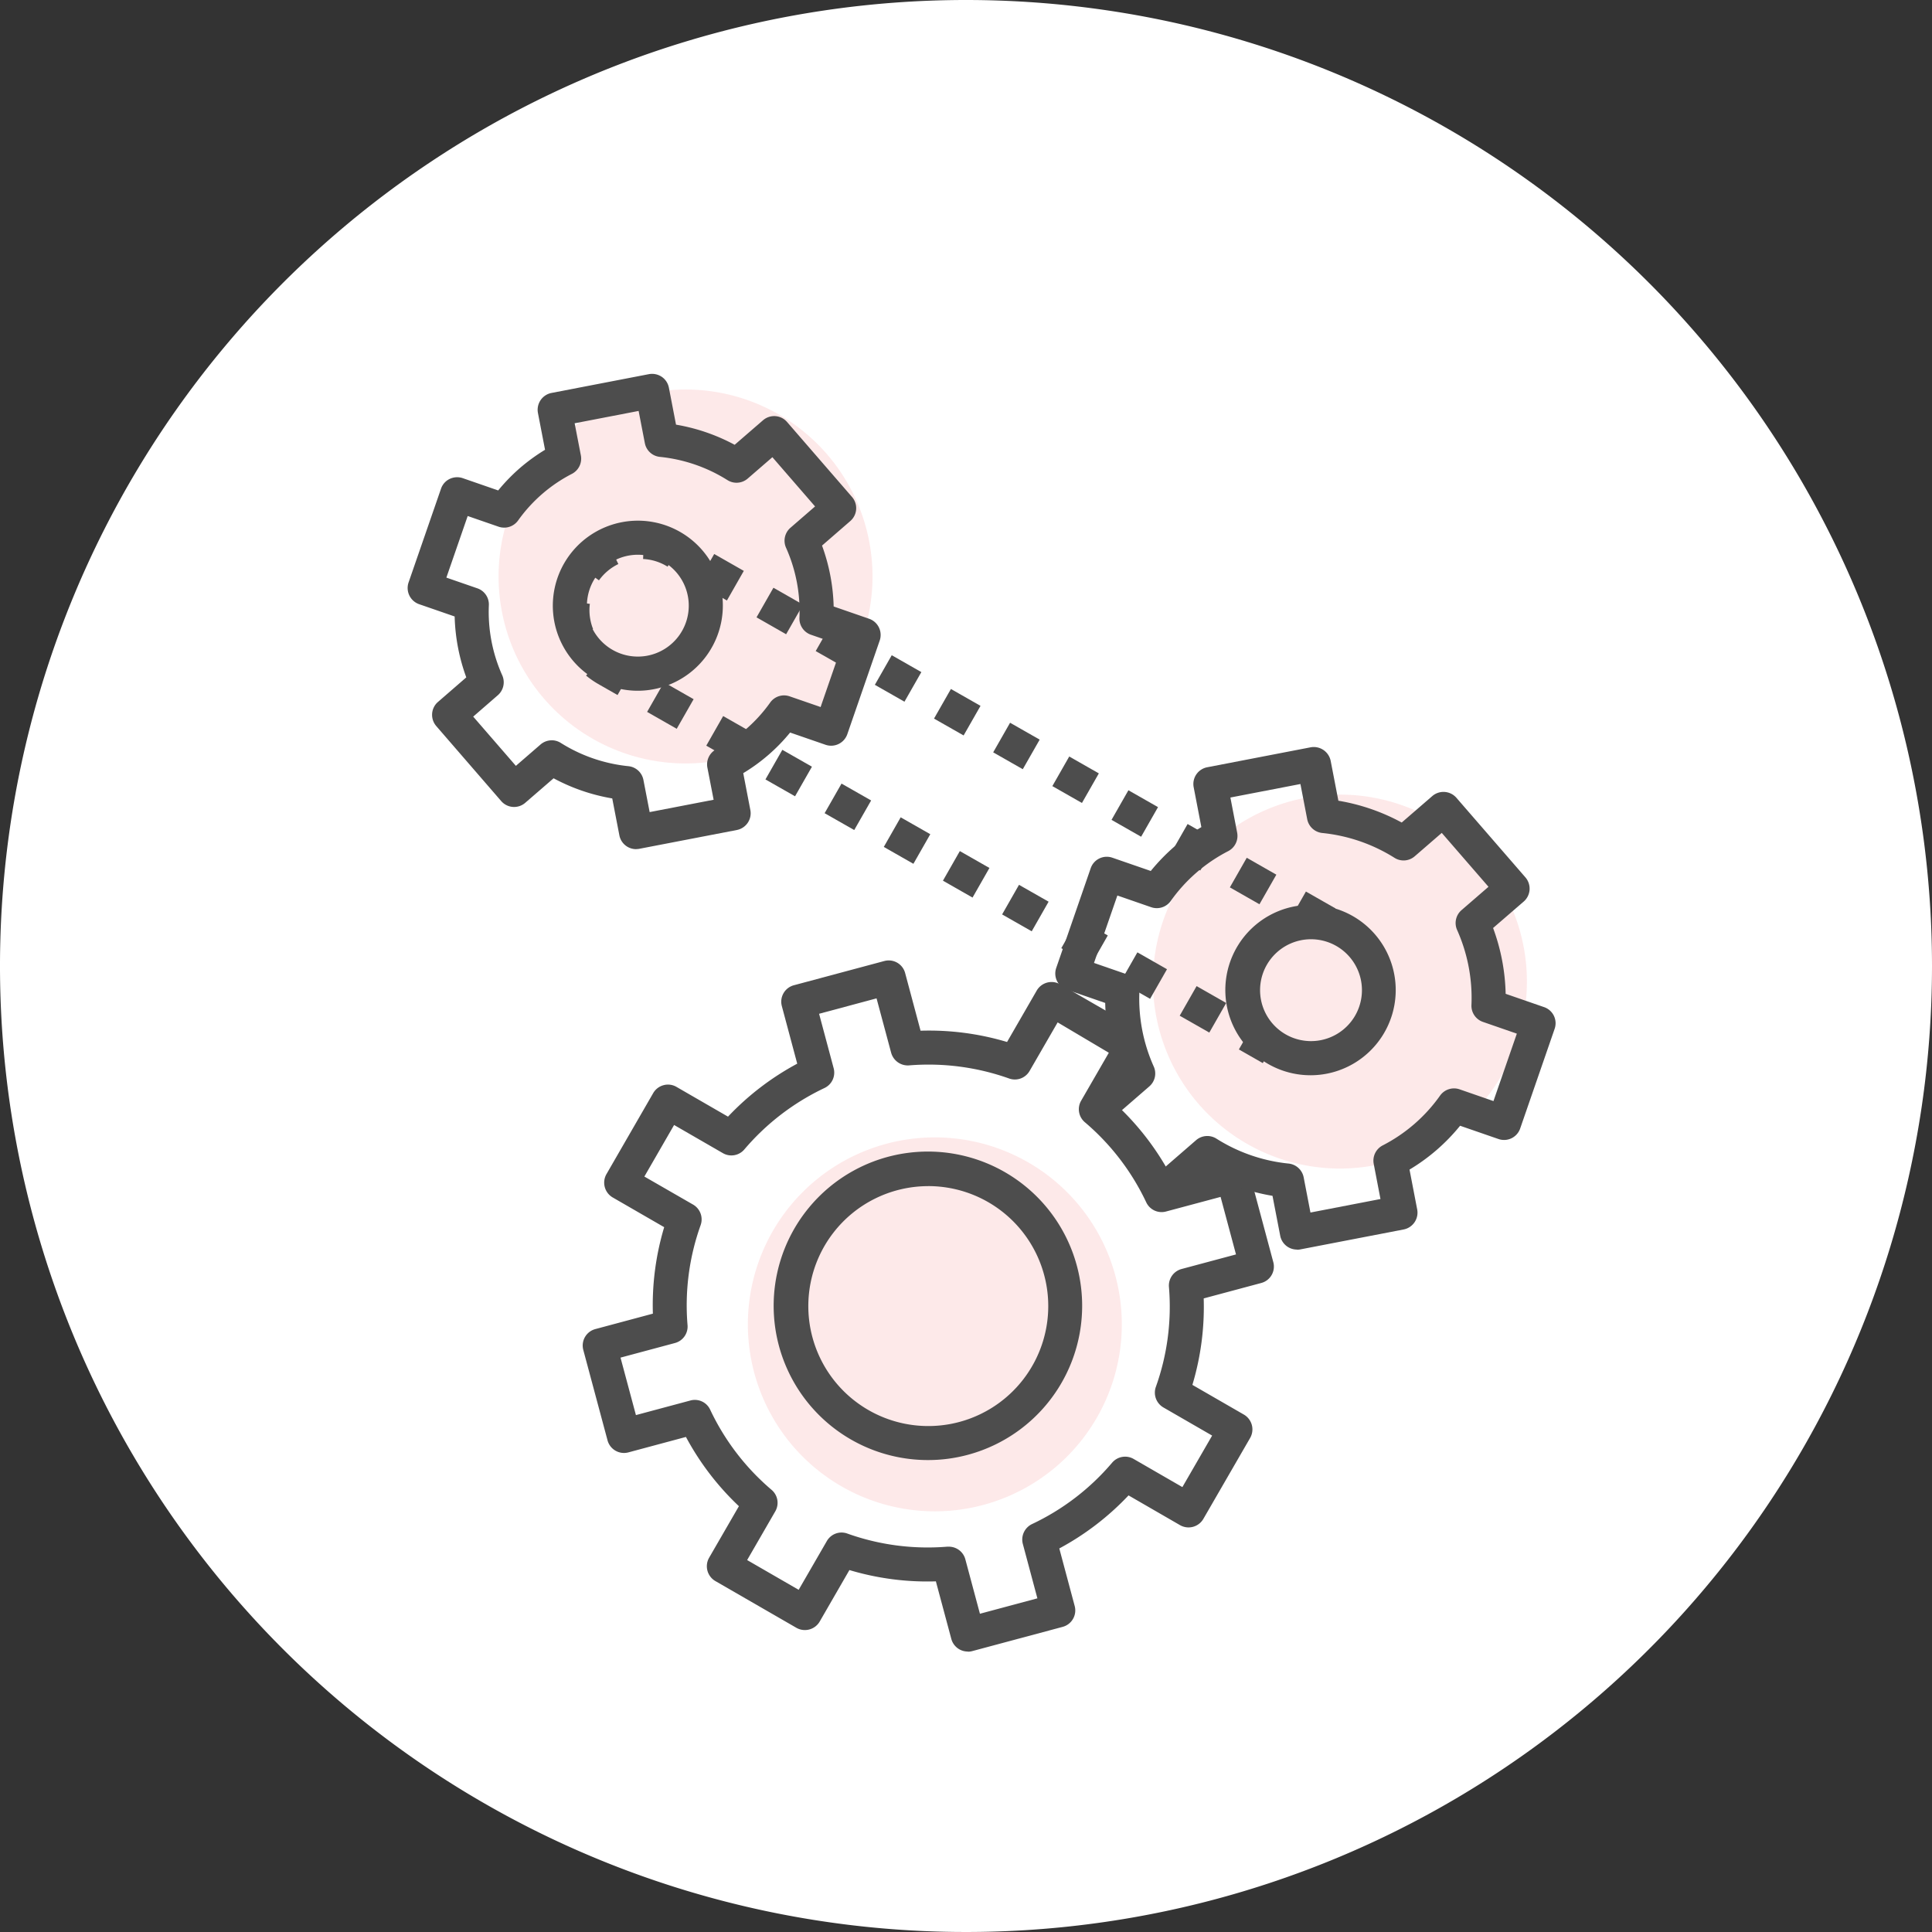
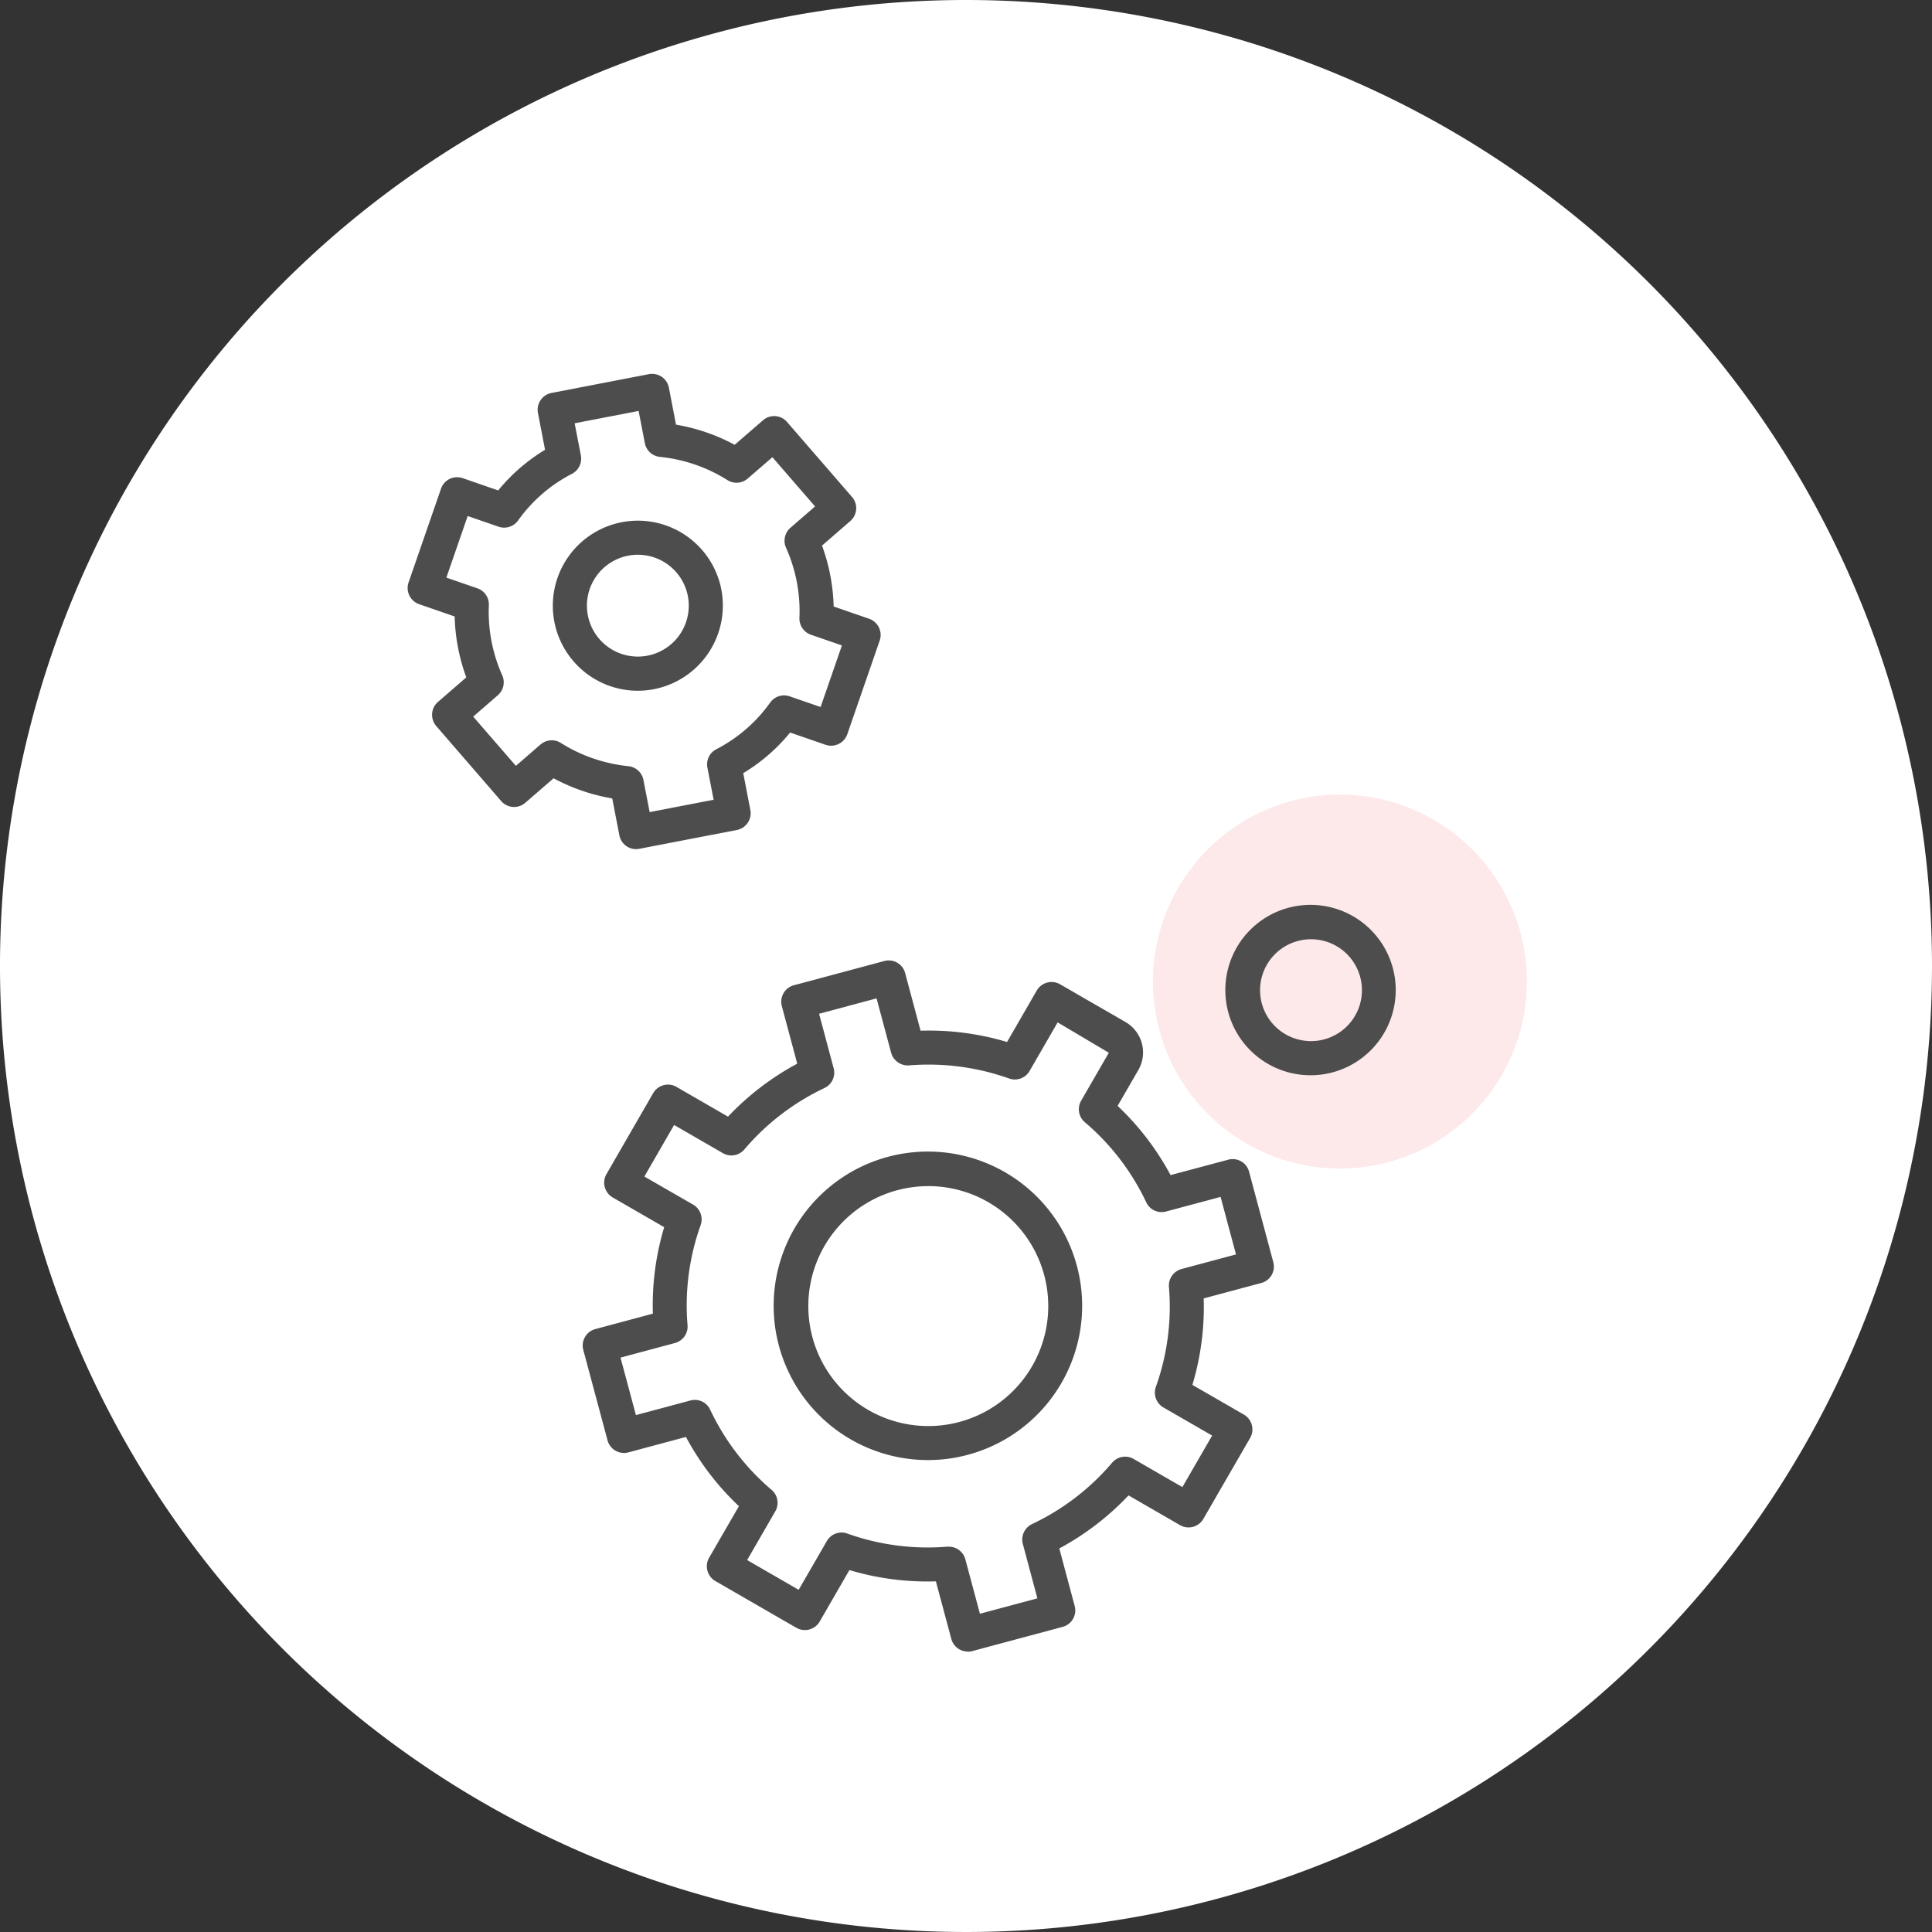
<svg xmlns="http://www.w3.org/2000/svg" width="124" height="124" viewBox="0 0 124 124">
  <rect x="0" y="0" width="124" height="124" fill="#333333" stroke="none" />
  <defs>
    <clipPath id="clip-path">
-       <path id="Rectangle_219" d="M0 0H24V24H0z" class="cls-1" transform="translate(1049 503)" />
-     </clipPath>
+       </clipPath>
    <clipPath id="clip-path-2">
-       <path id="Rectangle_220" d="M0 0H24V24H0z" class="cls-1" transform="translate(1033 455)" />
+       <path id="Rectangle_220" d="M0 0H24H0z" class="cls-1" transform="translate(1033 455)" />
    </clipPath>
    <clipPath id="clip-path-3">
      <path id="Rectangle_221" d="M0 0H24V24H0z" class="cls-1" transform="translate(1075 481)" />
    </clipPath>
    <style>
            .cls-1{fill:none}.cls-3{opacity:.1}.cls-5{fill:#ec1b23}.cls-8{fill:#4d4d4d}
        </style>
  </defs>
  <g id="_5" transform="translate(-1001 -1198)">
    <path id="Path_16766" fill="#fff" d="M1125 492a62 62 0 1 1-62-62 62 62 0 0 1 62 62" transform="translate(0 768)" />
    <g id="Group_350" class="cls-3" transform="translate(0 768)">
      <g id="Group_349">
        <g id="Group_348" clip-path="url(#clip-path)">
          <path id="Path_16767" d="M1073 515a12 12 0 1 1-12-12 12 12 0 0 1 12 12" class="cls-5" />
        </g>
      </g>
    </g>
    <g id="Group_353" class="cls-3" transform="translate(0 768)">
      <g id="Group_352">
        <g id="Group_351" clip-path="url(#clip-path-2)">
-           <path id="Path_16768" d="M1057 467a12 12 0 1 1-12-12 12 12 0 0 1 12 12" class="cls-5" />
-         </g>
+           </g>
      </g>
    </g>
    <g id="Group_356" class="cls-3" transform="translate(0 768)">
      <g id="Group_355">
        <g id="Group_354" clip-path="url(#clip-path-3)">
          <path id="Path_16769" d="M1099 493a12 12 0 1 1-12-12 12 12 0 0 1 12 12" class="cls-5" />
        </g>
      </g>
    </g>
    <path id="Path_16770" d="M1063.114 536a1.108 1.108 0 0 1-.548-.147 1.1 1.1 0 0 1-.509-.665l-.99-3.693a17.427 17.427 0 0 1-5.55-.725l-1.908 3.306a1.1 1.1 0 0 1-1.495.4l-5.2-3a1.1 1.1 0 0 1-.4-1.5l1.911-3.305a17.437 17.437 0 0 1-3.4-4.445l-3.692.991a1.094 1.094 0 0 1-1.341-.775l-1.555-5.8a1.092 1.092 0 0 1 .774-1.339l3.692-.99a17.424 17.424 0 0 1 .726-5.55l-3.306-1.909a1.1 1.1 0 0 1-.4-1.495l3-5.2a1.094 1.094 0 0 1 .664-.509 1.08 1.08 0 0 1 .831.109l3.307 1.91a17.476 17.476 0 0 1 4.443-3.4l-.988-3.695a1.092 1.092 0 0 1 .774-1.339l5.8-1.554a1.089 1.089 0 0 1 1.34.772l.99 3.7a17.47 17.47 0 0 1 5.551.724l1.907-3.305a1.1 1.1 0 0 1 1.494-.4l4.206 2.427a2.253 2.253 0 0 1 .822 3.071l-1.334 2.308a17.422 17.422 0 0 1 3.4 4.442l3.7-.988a1.087 1.087 0 0 1 1.339.774l1.554 5.8a1.09 1.09 0 0 1-.773 1.339l-3.694.99a17.4 17.4 0 0 1-.726 5.55l3.308 1.908a1.1 1.1 0 0 1 .4 1.495l-3.005 5.2a1.1 1.1 0 0 1-1.495.4l-3.306-1.91a17.482 17.482 0 0 1-4.444 3.405l.988 3.694a1.092 1.092 0 0 1-.773 1.339l-5.8 1.555a1.047 1.047 0 0 1-.282.038m-1.22-6.739a1.093 1.093 0 0 1 1.057.811l.936 3.493 3.688-.989-.935-3.494a1.1 1.1 0 0 1 .588-1.271 15.317 15.317 0 0 0 5.144-3.942 1.094 1.094 0 0 1 1.381-.239l3.128 1.806 1.91-3.306-3.129-1.806a1.1 1.1 0 0 1-.485-1.316 15.26 15.26 0 0 0 .841-6.423 1.1 1.1 0 0 1 .809-1.146l3.495-.936-.989-3.692-3.5.937a1.089 1.089 0 0 1-1.271-.588 15.3 15.3 0 0 0-3.941-5.142 1.093 1.093 0 0 1-.239-1.38l1.778-3.079-3.285-1.949-1.8 3.116a1.09 1.09 0 0 1-1.316.485 15.437 15.437 0 0 0-6.425-.841 1.108 1.108 0 0 1-1.144-.807l-.938-3.495-3.688.99.935 3.494a1.093 1.093 0 0 1-.588 1.27 15.368 15.368 0 0 0-5.144 3.942 1.091 1.091 0 0 1-1.379.238l-3.13-1.807-1.908 3.309 3.127 1.8a1.1 1.1 0 0 1 .485 1.317 15.26 15.26 0 0 0-.841 6.423 1.093 1.093 0 0 1-.809 1.145l-3.493.937.989 3.689 3.492-.936a1.083 1.083 0 0 1 1.273.588 15.333 15.333 0 0 0 3.941 5.145 1.092 1.092 0 0 1 .239 1.379l-1.807 3.128 3.307 1.91 1.807-3.127a1.087 1.087 0 0 1 1.316-.484 15.337 15.337 0 0 0 6.425.841h.087m-1.339-5.558a9.9 9.9 0 1 1 2.575-.341 9.808 9.808 0 0 1-2.575.341m.017-17.581a7.7 7.7 0 0 0-7.433 9.685 7.7 7.7 0 1 0 7.433-9.687" class="cls-8" transform="translate(0 768)" />
-     <path id="Path_16771" d="M1084.24 510.2a1.093 1.093 0 0 1-1.073-.886l-.495-2.563a12.968 12.968 0 0 1-4.066-1.4l-1.964 1.7a1.094 1.094 0 1 1-1.435-1.652l2.559-2.219a1.1 1.1 0 0 1 1.306-.1 10.663 10.663 0 0 0 4.636 1.6 1.1 1.1 0 0 1 .964.882l.436 2.261 4.494-.867-.434-2.259a1.1 1.1 0 0 1 .566-1.177 10.251 10.251 0 0 0 3.7-3.212 1.1 1.1 0 0 1 1.245-.393l2.175.754 1.5-4.327-2.176-.754a1.094 1.094 0 0 1-.737-1.079 10.7 10.7 0 0 0-.92-4.819 1.094 1.094 0 0 1 .281-1.274l1.733-1.5-3-3.459-1.733 1.5a1.091 1.091 0 0 1-1.3.1 10.728 10.728 0 0 0-4.638-1.594 1.1 1.1 0 0 1-.964-.882l-.436-2.261-4.495.867.435 2.258a1.1 1.1 0 0 1-.564 1.177 10.281 10.281 0 0 0-3.706 3.214 1.1 1.1 0 0 1-1.245.392l-2.174-.753-1.5 4.328 2.176.753a1.093 1.093 0 0 1 .738 1.079 10.656 10.656 0 0 0 .92 4.815 1.093 1.093 0 0 1-.281 1.276l-2.559 2.219a1.094 1.094 0 0 1-1.436-1.652l1.968-1.7a12.931 12.931 0 0 1-.807-4.222l-2.467-.854a1.095 1.095 0 0 1-.677-1.391l2.213-6.4a1.091 1.091 0 0 1 1.39-.677l2.466.852a12.7 12.7 0 0 1 1.5-1.552 12.889 12.889 0 0 1 1.747-1.264l-.493-2.558a1.094 1.094 0 0 1 .866-1.282l6.644-1.282a1.108 1.108 0 0 1 1.282.867l.495 2.562a12.975 12.975 0 0 1 4.065 1.4l1.964-1.7a1.1 1.1 0 0 1 1.544.109l4.433 5.112a1.109 1.109 0 0 1 .265.8 1.1 1.1 0 0 1-.373.748l-1.968 1.7a12.967 12.967 0 0 1 .806 4.224l2.467.854a1.093 1.093 0 0 1 .678 1.39l-2.213 6.4a1.094 1.094 0 0 1-1.39.677l-2.466-.853a12.322 12.322 0 0 1-3.246 2.814l.493 2.56a1.1 1.1 0 0 1-.866 1.282l-6.644 1.282a1.138 1.138 0 0 1-.209.02" class="cls-8" transform="translate(0 768)" />
    <path id="Path_16772" d="M1041.825 484.5a1.093 1.093 0 0 1-1.072-.885l-.458-2.37a12.264 12.264 0 0 1-3.764-1.293l-1.82 1.574a1.093 1.093 0 0 1-1.542-.11L1029 476.6a1.105 1.105 0 0 1-.265-.8 1.086 1.086 0 0 1 .375-.748l1.817-1.576a12.275 12.275 0 0 1-.746-3.909l-2.281-.789a1.1 1.1 0 0 1-.678-1.392l2.084-6.022a1.081 1.081 0 0 1 .554-.625 1.109 1.109 0 0 1 .836-.051l2.279.789a11.9 11.9 0 0 1 1.391-1.434 12.073 12.073 0 0 1 1.616-1.175l-.456-2.365a1.1 1.1 0 0 1 .867-1.282l6.255-1.207a1.113 1.113 0 0 1 .822.169 1.094 1.094 0 0 1 .461.7l.457 2.372a12.237 12.237 0 0 1 3.764 1.293l1.819-1.574a1.093 1.093 0 0 1 1.542.108l4.172 4.815a1.094 1.094 0 0 1-.11 1.544l-1.816 1.576a12.235 12.235 0 0 1 .747 3.909l2.28.789a1.1 1.1 0 0 1 .677 1.392l-2.082 6.019a1.1 1.1 0 0 1-1.392.677l-2.278-.787a11.577 11.577 0 0 1-3.008 2.606l.456 2.368a1.089 1.089 0 0 1-.169.821 1.1 1.1 0 0 1-.7.461l-6.253 1.205a1.066 1.066 0 0 1-.21.019m-5.419-6.983a1.088 1.088 0 0 1 .586.17 10.054 10.054 0 0 0 4.338 1.492 1.094 1.094 0 0 1 .964.881l.4 2.066 4.106-.792-.4-2.064a1.094 1.094 0 0 1 .569-1.177 9.665 9.665 0 0 0 3.466-3.005 1.092 1.092 0 0 1 1.243-.392l1.988.686 1.368-3.952-1.99-.688a1.1 1.1 0 0 1-.737-1.079 9.977 9.977 0 0 0-.86-4.506 1.1 1.1 0 0 1 .28-1.276l1.584-1.373-2.739-3.16-1.584 1.371a1.094 1.094 0 0 1-1.3.1 10.022 10.022 0 0 0-4.339-1.492 1.092 1.092 0 0 1-.963-.881l-.4-2.067-4.106.792.4 2.064a1.1 1.1 0 0 1-.566 1.177 9.682 9.682 0 0 0-3.469 3.005 1.1 1.1 0 0 1-1.243.393l-1.987-.687-1.368 3.953 1.99.688a1.094 1.094 0 0 1 .737 1.079 9.974 9.974 0 0 0 .86 4.506 1.1 1.1 0 0 1-.283 1.275l-1.582 1.374 2.739 3.16 1.583-1.371a1.1 1.1 0 0 1 .718-.268" class="cls-8" transform="translate(0 768)" />
-     <path id="Path_16773" d="M1082.05 498.233l-1.536-.877 1.085-1.9 1.535.877zm-3.434-1.96l-1.9-1.082 1.084-1.9 1.9 1.083zm-3.8-2.166l-1.9-1.083 1.084-1.9 1.9 1.083zm-3.8-2.167l-1.9-1.083 1.085-1.9 1.9 1.082zm14.616-1.737l-1.9-1.082 1.084-1.9 1.9 1.083zm-18.414-.43l-1.9-1.083 1.084-1.9 1.9 1.082zm14.617-1.736l-1.9-1.083 1.084-1.9 1.9 1.084zm-18.415-.429l-1.9-1.084 1.084-1.9 1.9 1.084zm14.618-1.738l-1.9-1.083 1.085-1.9 1.9 1.083zm-18.414-.429l-1.9-1.084 1.084-1.9 1.9 1.084zm14.616-1.738l-1.9-1.083 1.084-1.9 1.9 1.083zm-18.414-.429l-1.9-1.082 1.085-1.9 1.9 1.083zm14.616-1.738l-1.9-1.082 1.084-1.9 1.9 1.083zm-18.414-.429l-1.9-1.082 1.084-1.9 1.9 1.083zm14.617-1.738l-1.9-1.082 1.084-1.9 1.9 1.083zm-18.415-.428l-1.9-1.083 1.084-1.9 1.9 1.083zm14.617-1.739l-1.9-1.082 1.085-1.9 1.9 1.083zm-18.414-.427l-1.9-1.084 1.085-1.9 1.9 1.084zm14.617-1.739l-1.9-1.083 1.084-1.9 1.9 1.083zm-18.415-.427l-1.248-.713a5.545 5.545 0 0 1-.772-.537l1.4-1.679a2.949 2.949 0 0 0 .456.319l1.246.711zm14.618-1.74l-1.9-1.083 1.084-1.9 1.9 1.082zm-18.224-1.7a5.5 5.5 0 0 1-.382-2.014 5.861 5.861 0 0 1 .039-.659l2.172.26a3.117 3.117 0 0 0-.026.4 3.314 3.314 0 0 0 .232 1.216zm14.426-.462l-1.9-1.085 1.085-1.9 1.9 1.084zm-3.8-2.167l-1.9-1.084 1.084-1.9 1.9 1.084zm-8.212-1.292l-1.776-1.276a5.513 5.513 0 0 1 2.068-1.74l.951 1.97a3.316 3.316 0 0 0-1.243 1.046m4.41-.878l-.1-.056a3.245 3.245 0 0 0-1.478-.436l.1-2.185a5.482 5.482 0 0 1 2.468.729z" class="cls-8" transform="translate(0 768)" />
    <path id="Path_16774" d="M1041.934 474.334a5.458 5.458 0 1 1 5.272-6.891 5.469 5.469 0 0 1-5.274 6.891m.005-8.729a3.268 3.268 0 0 0-3.152 4.126 3.268 3.268 0 1 0 3.152-4.126" class="cls-8" transform="translate(0 768)" />
    <path id="Path_16775" d="M1085.138 499.012a5.468 5.468 0 1 1 1.44-.2 5.446 5.446 0 0 1-1.44.2m.005-8.729a3.269 3.269 0 1 0 3.155 2.412 3.269 3.269 0 0 0-3.154-2.412" class="cls-8" transform="translate(0 768)" />
  </g>
</svg>